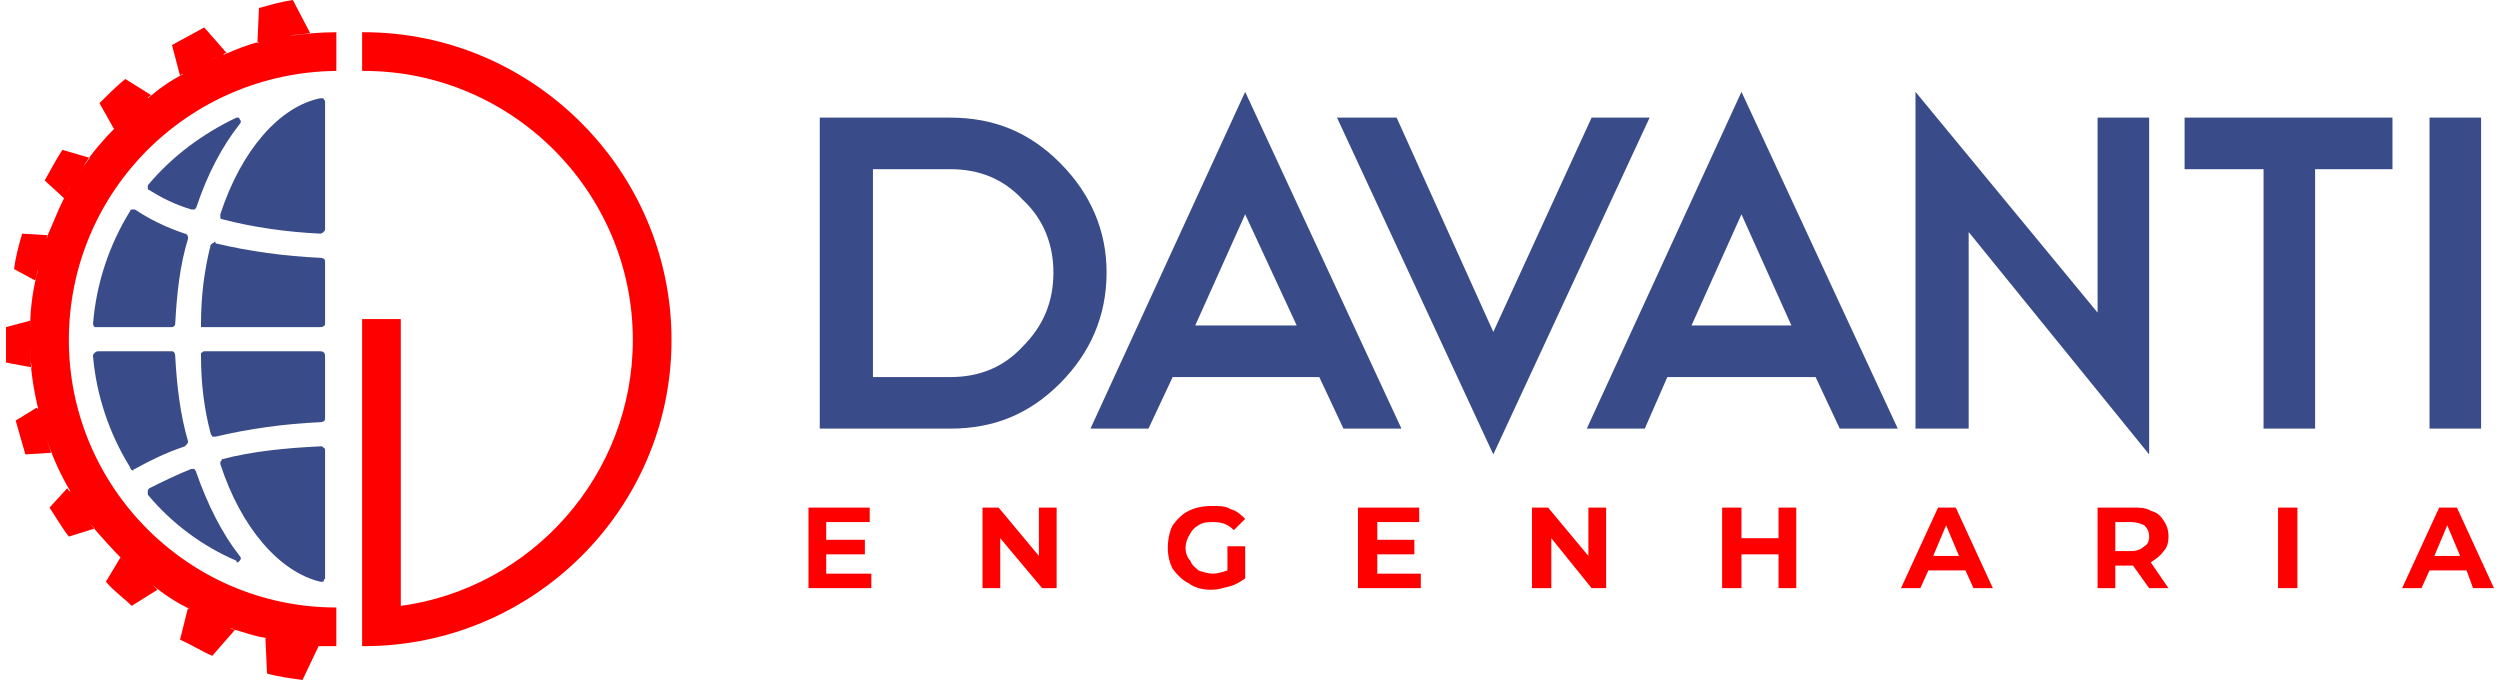
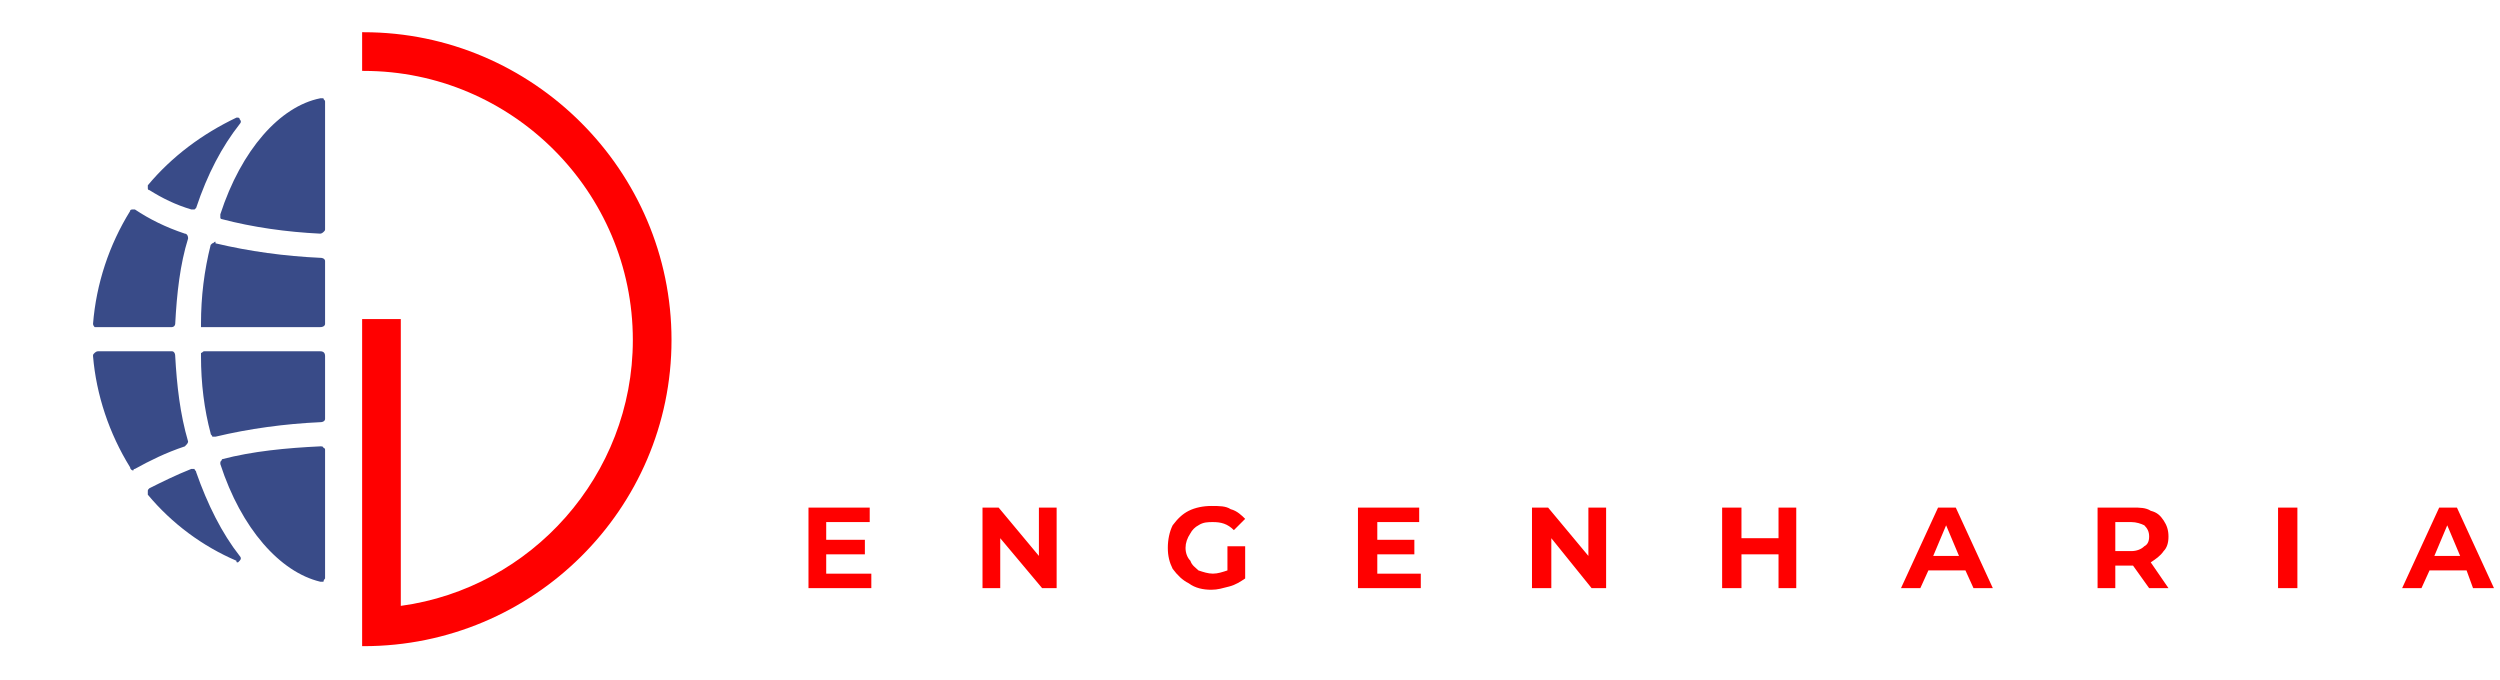
<svg xmlns="http://www.w3.org/2000/svg" xml:space="preserve" width="250px" height="68px" version="1.1" shape-rendering="geometricPrecision" text-rendering="geometricPrecision" image-rendering="optimizeQuality" fill-rule="evenodd" clip-rule="evenodd" viewBox="0 0 15.44 4.22">
  <g id="Camada_x0020_1">
    <g id="_2082955029600">
      <path fill="#394B88" d="M0.54 2.01c0,0 0,0.01 0.01,0.02 0,0 0.01,0 0.02,0l0.46 0c0.01,0 0.02,-0.01 0.02,-0.02 0.01,-0.19 0.03,-0.37 0.08,-0.53 0,-0.02 -0.01,-0.03 -0.02,-0.03 -0.12,-0.04 -0.22,-0.09 -0.31,-0.15 -0.01,0 -0.01,0 -0.01,0 -0.01,0 -0.02,0 -0.02,0.01 -0.13,0.21 -0.21,0.45 -0.23,0.7zm0.26 0.9c0.09,-0.05 0.19,-0.1 0.31,-0.14 0.01,-0.01 0.02,-0.02 0.02,-0.03 -0.05,-0.17 -0.07,-0.35 -0.08,-0.53 0,-0.02 -0.01,-0.03 -0.02,-0.03l-0.46 0c-0.01,0 -0.02,0.01 -0.02,0.01 -0.01,0.01 -0.01,0.01 -0.01,0.02 0.02,0.24 0.1,0.48 0.23,0.69 0,0.01 0.01,0.02 0.02,0.02 0,0 0,-0.01 0.01,-0.01zm0.65 0.54c-0.11,-0.14 -0.2,-0.32 -0.27,-0.52 0,-0.01 -0.01,-0.01 -0.01,-0.02 -0.01,0 -0.01,0 -0.01,0l-0.01 0c-0.1,0.04 -0.18,0.08 -0.26,0.12 -0.01,0.01 -0.01,0.01 -0.01,0.02 0,0.01 0,0.01 0,0.02 0.15,0.18 0.34,0.32 0.55,0.41 0,0.01 0,0.01 0.01,0.01 0,0 0.01,-0.01 0.01,-0.01 0.01,-0.01 0.01,-0.02 0,-0.03zm0.5 -0.68c-0.21,0.01 -0.42,0.03 -0.61,0.08 0,0.01 -0.01,0.01 -0.01,0.02 0,0 0,0.01 0,0.01 0.13,0.4 0.37,0.67 0.62,0.73l0 0c0.01,0 0.01,0 0.02,0 0,-0.01 0.01,-0.02 0.01,-0.02l0 -0.8c0,0 0,-0.01 -0.01,-0.01 0,-0.01 -0.01,-0.01 -0.02,-0.01l0 0zm0 -0.59l-0.72 0c-0.01,0 -0.01,0.01 -0.02,0.01 0,0.01 0,0.01 0,0.02 0,0.17 0.02,0.33 0.06,0.48 0,0.01 0.01,0.01 0.01,0.02 0.01,0 0.01,0 0.02,0l0 0c0.21,-0.05 0.43,-0.08 0.65,-0.09 0.02,0 0.03,-0.01 0.03,-0.02l0 -0.39c0,-0.02 -0.01,-0.03 -0.03,-0.03zm0 -0.58c-0.22,-0.01 -0.44,-0.04 -0.65,-0.09l0 -0.01c-0.01,0 -0.01,0.01 -0.02,0.01 0,0 -0.01,0.01 -0.01,0.01 -0.04,0.16 -0.06,0.32 -0.06,0.49 0,0 0,0.01 0,0.02 0.01,0 0.01,0 0.02,0l0.72 0c0.02,0 0.03,-0.01 0.03,-0.02l0 -0.39c0,-0.01 -0.01,-0.02 -0.03,-0.02zm0 -0.99c-0.25,0.05 -0.49,0.32 -0.62,0.72 0,0.01 0,0.01 0,0.02 0,0.01 0.01,0.01 0.01,0.01 0.19,0.05 0.4,0.08 0.61,0.09l0 0c0.01,0 0.02,-0.01 0.02,-0.01 0.01,-0.01 0.01,-0.01 0.01,-0.02l0 -0.79c0,-0.01 -0.01,-0.01 -0.01,-0.02 -0.01,0 -0.01,0 -0.02,0l0 0zm-1.06 0.57c0.08,0.05 0.16,0.09 0.26,0.12l0.01 0c0,0 0,0 0.01,0 0,0 0.01,-0.01 0.01,-0.01 0.07,-0.21 0.16,-0.38 0.27,-0.52 0.01,-0.01 0.01,-0.02 0,-0.03 0,-0.01 -0.01,-0.01 -0.01,-0.01 -0.01,0 -0.01,0 -0.01,0 -0.21,0.1 -0.4,0.24 -0.55,0.42 0,0 0,0.01 0,0.02 0,0 0,0.01 0.01,0.01z" />
      <g>
-         <path fill="red" d="M2.05 3.77c-0.92,0 -1.66,-0.75 -1.66,-1.66 0,-0.92 0.74,-1.66 1.66,-1.67l0 -0.24c-0.1,0 -0.2,0.01 -0.29,0.02 0.04,0 0.08,-0.01 0.13,-0.01l-0.11 -0.21c-0.07,0.01 -0.14,0.03 -0.21,0.05l-0.01 0.22 0.01 -0.01c-0.08,0.02 -0.15,0.05 -0.22,0.08 0,-0.01 0.01,-0.01 0.02,-0.01l-0.14 -0.16c-0.07,0.04 -0.13,0.07 -0.2,0.11l0.05 0.19c0.01,-0.01 0.01,-0.01 0.02,-0.01 -0.08,0.04 -0.15,0.09 -0.22,0.15 0,-0.01 0.01,-0.01 0.02,-0.02l-0.16 -0.1c-0.06,0.05 -0.11,0.1 -0.16,0.15l0.09 0.16 0.01 -0.01c-0.07,0.07 -0.14,0.15 -0.2,0.24 0.02,-0.02 0.03,-0.04 0.04,-0.05l-0.17 -0.05c-0.04,0.06 -0.07,0.12 -0.11,0.19l0.12 0.11 0 0c-0.04,0.08 -0.07,0.16 -0.11,0.25 0.01,-0.01 0.01,-0.02 0.01,-0.02l-0.16 -0.01c-0.02,0.07 -0.04,0.14 -0.05,0.22l0.13 0.07c0.01,-0.02 0.01,-0.05 0.02,-0.07 -0.03,0.11 -0.05,0.23 -0.05,0.36 0,-0.02 0,-0.03 0,-0.04l-0.15 0.04c0,0.02 0,0.05 0,0.08 0,0.04 0,0.09 0,0.14l0.16 0.03c-0.01,-0.04 -0.01,-0.08 -0.01,-0.12 0,0.13 0.02,0.25 0.05,0.38l-0.01 -0.01 -0.13 0.08c0.02,0.07 0.04,0.14 0.06,0.21l0.16 -0.01c-0.01,-0.03 -0.02,-0.06 -0.03,-0.09 0.04,0.12 0.09,0.23 0.15,0.33 -0.01,0 -0.01,-0.01 -0.02,-0.02l-0.11 0.12c0.04,0.06 0.08,0.13 0.12,0.18l0.16 -0.05c-0.01,-0.01 -0.02,-0.02 -0.03,-0.03 0.07,0.08 0.14,0.16 0.22,0.24 -0.01,-0.01 -0.02,-0.02 -0.03,-0.03l-0.09 0.15c0.05,0.06 0.11,0.1 0.16,0.15l0.16 -0.1c-0.01,-0.01 -0.02,-0.02 -0.03,-0.03 0.07,0.06 0.15,0.11 0.23,0.15l-0.01 -0.01 -0.05 0.2c0.07,0.03 0.13,0.07 0.2,0.1l0.14 -0.16c-0.01,-0.01 -0.02,-0.01 -0.03,-0.01 0.08,0.02 0.15,0.05 0.23,0.06l-0.01 0 0.01 0.22c0.07,0.02 0.15,0.03 0.22,0.04l0.1 -0.21c-0.01,0 -0.03,0 -0.04,0 0.05,0 0.1,0 0.15,0l0 -0.24zm-0.7 -3.43c-0.02,0 -0.03,0.01 -0.04,0.01 0.01,0 0.02,-0.01 0.04,-0.01zm-0.08 0.03c-0.01,0 -0.02,0.01 -0.03,0.01 0.01,0 0.02,-0.01 0.03,-0.01zm-0.03 0.01c-0.01,0.01 -0.02,0.01 -0.04,0.02 0.02,-0.01 0.03,-0.01 0.04,-0.02zm-0.04 0.02c-0.01,0.01 -0.02,0.01 -0.03,0.02 0.01,-0.01 0.02,-0.01 0.03,-0.02zm-0.03 0.02c-0.01,0 -0.02,0.01 -0.03,0.02 0.01,-0.01 0.02,-0.02 0.03,-0.02zm-0.03 0.02c-0.02,0 -0.03,0.01 -0.04,0.02 0.01,-0.01 0.02,-0.02 0.04,-0.02zm-0.26 0.17c-0.01,0.01 -0.02,0.01 -0.03,0.02 0.01,-0.01 0.02,-0.01 0.03,-0.02zm-0.03 0.02c-0.01,0.01 -0.02,0.02 -0.03,0.03 0.01,-0.01 0.02,-0.02 0.03,-0.03zm-0.03 0.03c-0.01,0 -0.02,0.01 -0.03,0.02 0.01,-0.01 0.02,-0.02 0.03,-0.02zm-0.06 0.05c-0.01,0.01 -0.02,0.01 -0.03,0.02 0.01,-0.01 0.02,-0.01 0.03,-0.02zm-0.03 0.02c-0.01,0.01 -0.02,0.02 -0.02,0.03 0,-0.01 0.01,-0.02 0.02,-0.03zm-0.02 0.03c-0.01,0.01 -0.02,0.02 -0.03,0.03 0.01,-0.01 0.02,-0.02 0.03,-0.03zm-0.23 0.27c0,0.01 -0.01,0.02 -0.02,0.03 0.01,-0.01 0.02,-0.02 0.02,-0.03zm-0.02 0.03c-0.01,0.01 -0.01,0.02 -0.02,0.03 0.01,-0.01 0.01,-0.02 0.02,-0.03zm-0.02 0.03c-0.01,0.02 -0.03,0.04 -0.04,0.07 0.01,-0.03 0.03,-0.05 0.04,-0.07zm-0.06 0.1c0,0.01 -0.01,0.02 -0.02,0.03 0.01,-0.01 0.02,-0.02 0.02,-0.03zm-0.13 0.29c0,0.01 0,0.02 -0.01,0.03 0.01,-0.01 0.01,-0.02 0.01,-0.03zm-0.01 0.03c0,0.02 -0.01,0.03 -0.01,0.04 0,-0.01 0.01,-0.02 0.01,-0.04zm-0.01 0.04c-0.01,0.04 -0.02,0.08 -0.03,0.12 0.01,-0.04 0.02,-0.08 0.03,-0.12zm-0.08 0.52c0,0.01 0,0.02 0,0.04 0,-0.02 0,-0.03 0,-0.04zm0.05 0.47c0,0.01 0,0.03 0.01,0.04 -0.01,-0.01 -0.01,-0.03 -0.01,-0.04zm0.01 0.04c0,0.03 0.01,0.06 0.02,0.09 -0.01,-0.03 -0.02,-0.06 -0.02,-0.09zm0.02 0.09c0.01,0.02 0.01,0.03 0.02,0.05 -0.01,-0.02 -0.01,-0.03 -0.02,-0.05zm0.17 0.38c0.01,0.02 0.01,0.03 0.02,0.04 -0.01,-0.01 -0.01,-0.02 -0.02,-0.04zm0.02 0.04c0.01,0.02 0.02,0.03 0.03,0.04 -0.01,-0.01 -0.02,-0.02 -0.03,-0.04zm0.03 0.04c0.01,0.03 0.03,0.05 0.05,0.08 -0.02,-0.03 -0.04,-0.05 -0.05,-0.08zm0.05 0.08c0.01,0.01 0.02,0.02 0.02,0.04 0,-0.02 -0.01,-0.03 -0.02,-0.04zm0.24 0.28c0.01,0.01 0.02,0.02 0.03,0.03 -0.01,-0.01 -0.02,-0.02 -0.03,-0.03zm0.03 0.03c0.01,0.01 0.02,0.02 0.03,0.03 -0.01,-0.01 -0.02,-0.02 -0.03,-0.03zm0.03 0.03c0.01,0.01 0.03,0.02 0.04,0.03 -0.01,-0.01 -0.03,-0.02 -0.04,-0.03zm0.04 0.03c0.01,0.01 0.02,0.02 0.03,0.02 -0.01,0 -0.02,-0.01 -0.03,-0.02zm0.03 0.03c0.02,0 0.03,0.01 0.04,0.02 -0.01,-0.01 -0.02,-0.02 -0.04,-0.02zm0.27 0.17c0.01,0.01 0.03,0.02 0.04,0.02 -0.01,0 -0.03,-0.01 -0.04,-0.02zm0.04 0.02c0.02,0.01 0.03,0.02 0.04,0.02 -0.01,0 -0.02,-0.01 -0.04,-0.02zm0.04 0.02c0.03,0.02 0.06,0.03 0.09,0.04 -0.03,-0.01 -0.06,-0.02 -0.09,-0.04zm0.09 0.04c0.01,0.01 0.03,0.01 0.04,0.02 -0.01,-0.01 -0.03,-0.01 -0.04,-0.02zm0.04 0.02c0.01,0.01 0.03,0.01 0.04,0.02 -0.01,-0.01 -0.03,-0.01 -0.04,-0.02zm0.27 0.08c0.01,0.01 0.03,0.01 0.04,0.01 -0.01,0 -0.03,0 -0.04,-0.01zm0.04 0.01c0.02,0.01 0.03,0.01 0.05,0.01 -0.02,0 -0.03,0 -0.05,-0.01zm0.05 0.01c0.02,0.01 0.03,0.01 0.05,0.01 -0.02,0 -0.03,0 -0.05,-0.01zm0.05 0.01c0.01,0 0.03,0.01 0.04,0.01 -0.01,0 -0.03,-0.01 -0.04,-0.01zm0.04 0.01c0.02,0 0.04,0 0.05,0 -0.01,0 -0.03,0 -0.05,0zm0.05 0c0.02,0.01 0.03,0.01 0.05,0.01 -0.02,0 -0.03,0 -0.05,-0.01zm-1.47 -2.81c0.01,-0.01 0.01,-0.02 0.02,-0.03l-0.02 0.03zm0.38 -0.48c0.01,-0.01 0.02,-0.02 0.03,-0.03l-0.03 0.03zm0.52 -0.34c0.01,-0.01 0.02,-0.01 0.03,-0.02l-0.03 0.02zm-1.13 1.79c0,-0.02 0,-0.04 0,-0.05l0 0.05zm0 -0.09c0,-0.02 0,-0.03 0,-0.04l0 0.04zm1.61 -1.85c-0.02,0.01 -0.03,0.01 -0.05,0.01 0.02,0 0.03,0 0.05,-0.01zm-0.05 0.01c-0.05,0.01 -0.09,0.02 -0.14,0.03 0.05,-0.01 0.09,-0.02 0.14,-0.03z" />
-       </g>
+         </g>
      <path fill="red" d="M2.22 0.44c0.92,0 1.67,0.75 1.67,1.67 0,0.84 -0.63,1.54 -1.44,1.65l0 -1.78 -0.24 0 0 1.79 0 0.1 0 0.14c0.01,0 0.01,0 0.01,0 1.05,0 1.91,-0.85 1.91,-1.9 0,-1.05 -0.86,-1.91 -1.91,-1.91 0,0 0,0 -0.01,0l0 0.24c0.01,0 0.01,0 0.01,0z" />
    </g>
    <g id="_2082955030560">
      <path fill="red" fill-rule="nonzero" d="M5.37 3.56l0 0.09 -0.39 0 0 -0.5 0.38 0 0 0.09 -0.27 0 0 0.11 0.24 0 0 0.09 -0.24 0 0 0.12 0.28 0zm1.15 -0.41l0 0.5 -0.09 0 -0.26 -0.31 0 0.31 -0.11 0 0 -0.5 0.1 0 0.25 0.3 0 -0.3 0.11 0zm1.06 0.24l0.11 0 0 0.2c-0.03,0.02 -0.06,0.04 -0.1,0.05 -0.04,0.01 -0.07,0.02 -0.11,0.02 -0.05,0 -0.1,-0.01 -0.14,-0.04 -0.04,-0.02 -0.07,-0.05 -0.1,-0.09 -0.02,-0.04 -0.03,-0.08 -0.03,-0.13 0,-0.05 0.01,-0.1 0.03,-0.14 0.03,-0.04 0.06,-0.07 0.1,-0.09 0.04,-0.02 0.09,-0.03 0.14,-0.03 0.05,0 0.09,0 0.12,0.02 0.04,0.01 0.07,0.04 0.09,0.06l-0.07 0.07c-0.04,-0.04 -0.08,-0.05 -0.13,-0.05 -0.03,0 -0.06,0 -0.09,0.02 -0.02,0.01 -0.04,0.03 -0.05,0.05 -0.02,0.03 -0.03,0.06 -0.03,0.09 0,0.03 0.01,0.06 0.03,0.08 0.01,0.03 0.03,0.04 0.05,0.06 0.03,0.01 0.06,0.02 0.09,0.02 0.03,0 0.06,-0.01 0.09,-0.02l0 -0.15zm1.2 0.17l0 0.09 -0.39 0 0 -0.5 0.38 0 0 0.09 -0.26 0 0 0.11 0.23 0 0 0.09 -0.23 0 0 0.12 0.27 0zm1.15 -0.41l0 0.5 -0.09 0 -0.25 -0.31 0 0.31 -0.12 0 0 -0.5 0.1 0 0.25 0.3 0 -0.3 0.11 0zm1.18 0l0 0.5 -0.11 0 0 -0.21 -0.23 0 0 0.21 -0.12 0 0 -0.5 0.12 0 0 0.19 0.23 0 0 -0.19 0.11 0zm1.05 0.39l-0.23 0 -0.05 0.11 -0.12 0 0.23 -0.5 0.11 0 0.23 0.5 -0.12 0 -0.05 -0.11zm-0.04 -0.09l-0.08 -0.19 -0.08 0.19 0.16 0zm1.18 0.2l-0.1 -0.14 0 0 -0.11 0 0 0.14 -0.11 0 0 -0.5 0.22 0c0.04,0 0.08,0 0.11,0.02 0.04,0.01 0.06,0.03 0.08,0.06 0.02,0.03 0.03,0.06 0.03,0.1 0,0.04 -0.01,0.07 -0.03,0.09 -0.02,0.03 -0.05,0.05 -0.08,0.07l0.11 0.16 -0.12 0zm0 -0.32c0,-0.03 -0.01,-0.05 -0.03,-0.07 -0.02,-0.01 -0.05,-0.02 -0.08,-0.02l-0.1 0 0 0.18 0.1 0c0.03,0 0.06,-0.01 0.08,-0.03 0.02,-0.01 0.03,-0.03 0.03,-0.06zm0.8 -0.18l0.12 0 0 0.5 -0.12 0 0 -0.5zm1.17 0.39l-0.23 0 -0.05 0.11 -0.12 0 0.23 -0.5 0.11 0 0.23 0.5 -0.13 0 -0.04 -0.11zm-0.04 -0.09l-0.08 -0.19 -0.08 0.19 0.16 0z" />
-       <path fill="#394B88" fill-rule="nonzero" d="M5.05 0.73l0.81 0c0.27,0 0.49,0.09 0.68,0.28 0.19,0.19 0.29,0.42 0.29,0.68 0,0.27 -0.1,0.5 -0.29,0.69 -0.19,0.19 -0.41,0.28 -0.68,0.28l-0.81 0 0 -1.93zm0.33 0.32l0 1.29 0.48 0c0.18,0 0.33,-0.06 0.45,-0.19 0.13,-0.13 0.19,-0.28 0.19,-0.46 0,-0.17 -0.06,-0.33 -0.19,-0.45 -0.12,-0.13 -0.27,-0.19 -0.45,-0.19l-0.48 0zm1.86 1.29l-0.15 0.32 -0.36 0 0.96 -2.09 0.97 2.09 -0.36 0 -0.15 -0.32 -0.91 0zm0.77 -0.32l-0.32 -0.69 -0.31 0.69 0.63 0zm0.25 -1.29l0.37 0 0.6 1.33 0.61 -1.33 0.36 0 -0.97 2.09 -0.97 -2.09zm2.05 1.61l-0.14 0.32 -0.36 0 0.96 -2.09 0.97 2.09 -0.36 0 -0.15 -0.32 -0.92 0zm0.77 -0.32l-0.31 -0.69 -0.31 0.69 0.62 0zm1.1 -0.58l0 1.22 -0.33 0 0 -2.09 1.13 1.37 0 -1.21 0.32 0 0 2.09 -1.12 -1.38zm2.15 -0.39l0 1.61 -0.32 0 0 -1.61 -0.49 0 0 -0.32 1.29 0 0 0.32 -0.48 0zm1.03 1.61l-0.32 0 0 -1.93 0.32 0 0 1.93z" />
    </g>
  </g>
</svg>